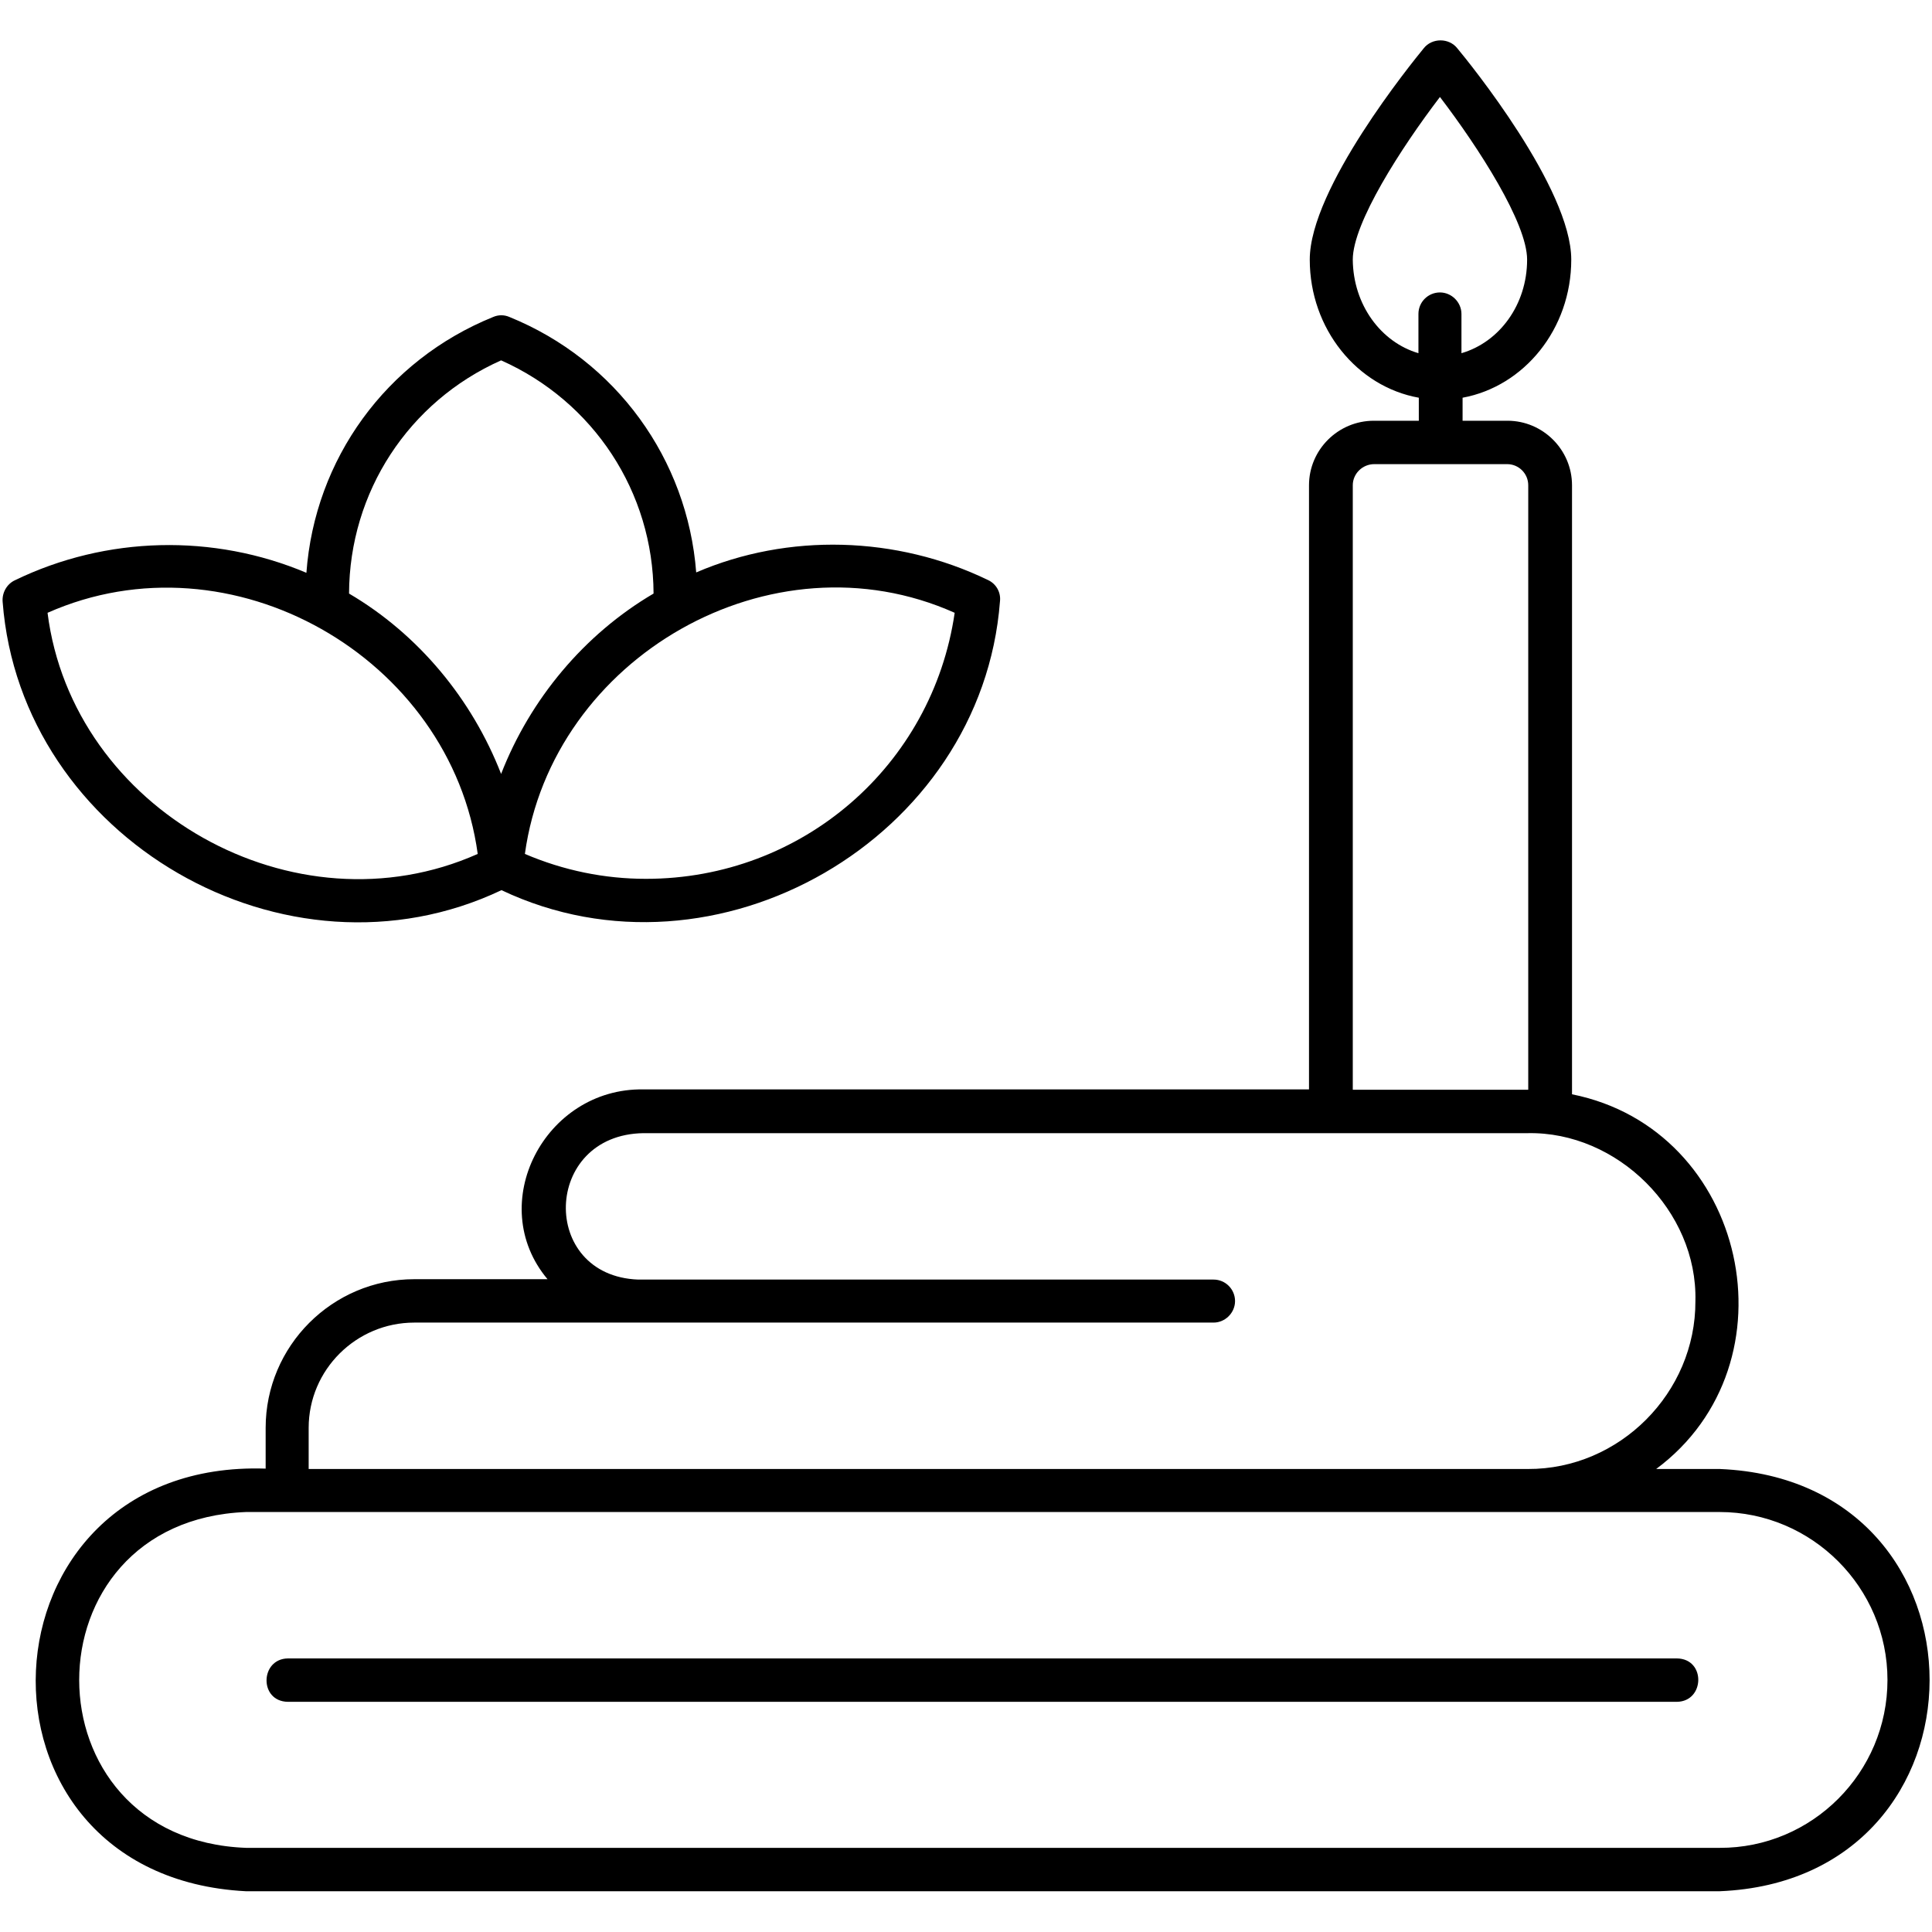
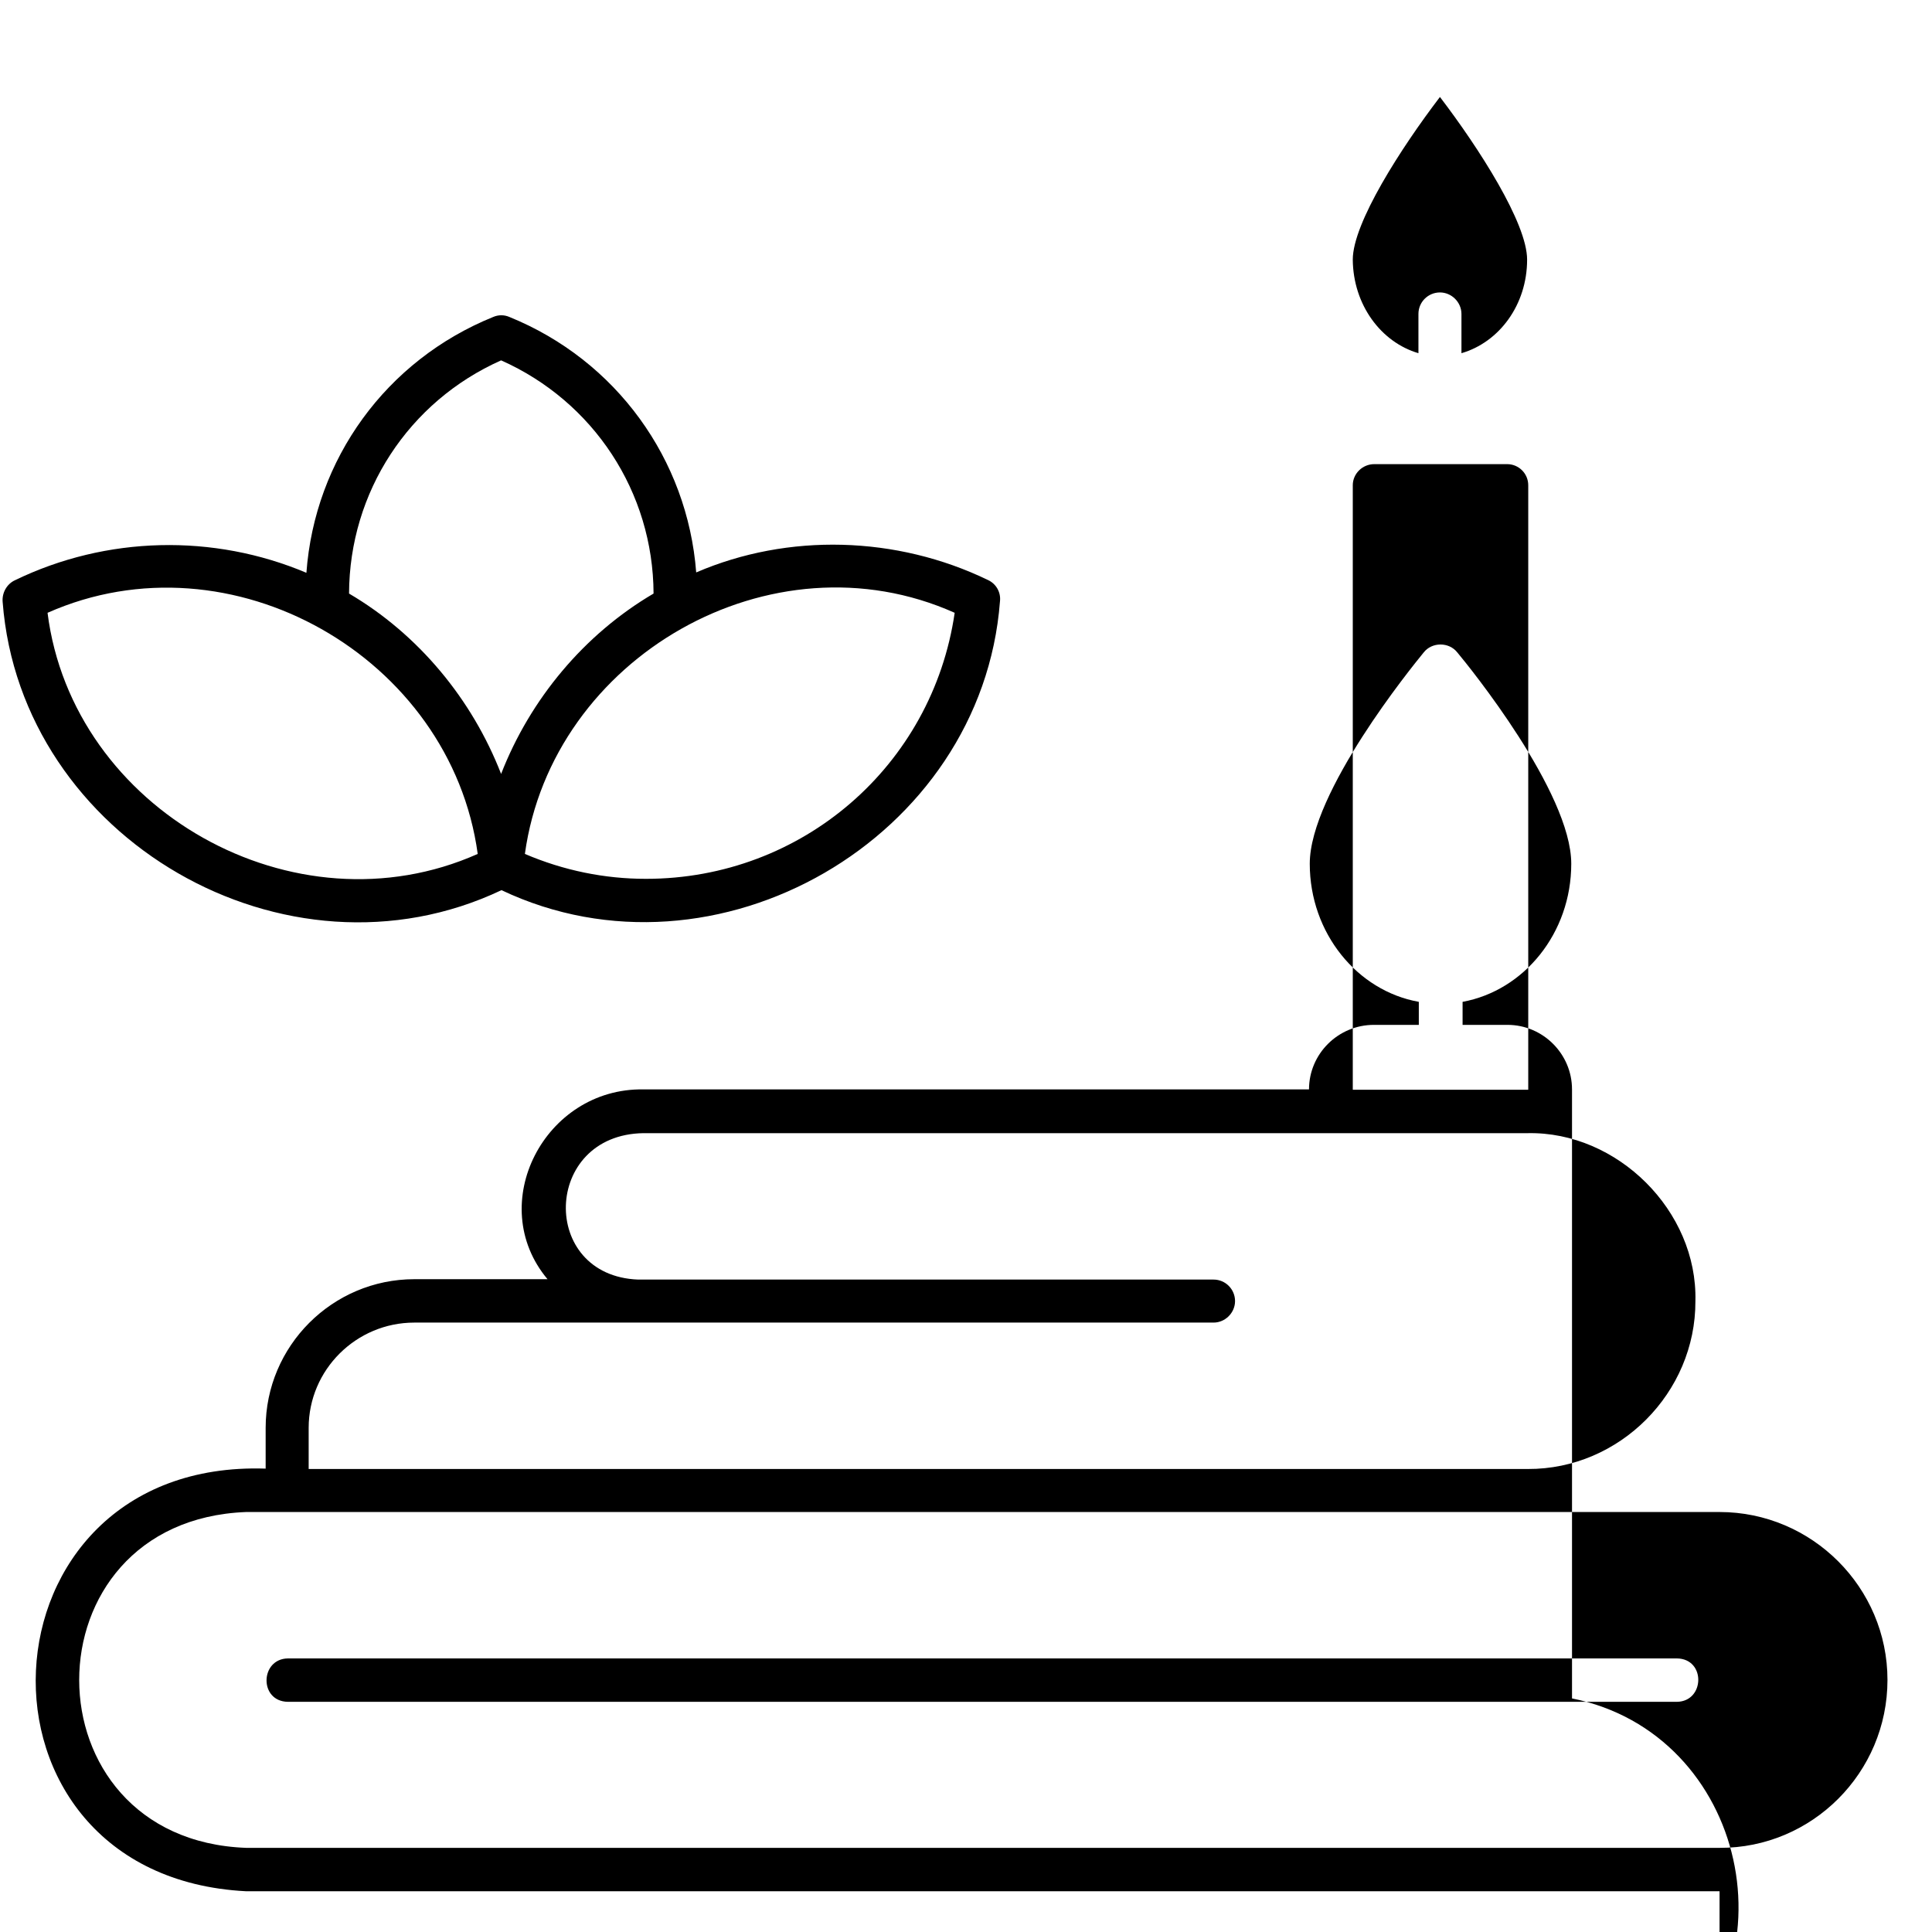
<svg xmlns="http://www.w3.org/2000/svg" id="Layer_1" viewBox="0 0 512 512">
-   <path d="m444.4 451h-368.1c-7.7-.1-7.4-11.4 0-11.5h368.1c7.7.1 7.4 11.4 0 11.5zm11.3 50.2h-390.5c-77.6-4-72.6-114.6 5.2-112v-10.8c0-21.7 17.7-39.4 39.4-39.4h35.3c-16.7-19.9-.8-50.7 25.4-50.3h176.4v-160.1c0-9.4 7.7-17.1 17.2-17.1h11.9v-6.1c-16.3-2.9-28.9-18.2-28.9-36.6 0-18.9 27.1-52.2 30.2-56 2.2-2.8 6.7-2.8 8.9 0 3.1 3.7 30.2 37.1 30.2 56 0 18.4-12.5 33.6-28.8 36.6v6.1h11.9c9.4 0 17.1 7.7 17.1 17.1v161.4c46.5 9.3 60 71.3 22.3 99.3h16.9c74.2 3.1 74 108.9-.1 111.9zm-79.8-407.6v-10.4c0-3.2 2.6-5.7 5.7-5.7s5.7 2.6 5.7 5.7v10.4c10-2.9 17.4-12.8 17.4-24.8 0-9.7-12.8-29.6-23.1-43.1-10.3 13.5-23.1 33.4-23.1 43.1.1 12 7.5 21.9 17.4 24.8zm-17.5 195.2h46.6v-160.2c0-3.1-2.5-5.6-5.6-5.6h-35.2c-3.1 0-5.7 2.5-5.7 5.6v160.2zm-276.6 100.5h323.1c24.3.1 44.5-20.2 44.4-44.5.6-23.9-20.7-45-44.5-44.5h-234.3c-26.7.4-27.6 37.8-1.4 38.8h152.5c3.2 0 5.7 2.6 5.7 5.7s-2.6 5.7-5.7 5.7c-.1 0-152.4 0-152.5 0h-59.3c-15.4 0-28 12.5-28 27.9zm418.4 55.9c0-24.5-20-44.5-44.5-44.5-37.9 0-346.1 0-390.5 0-59 2.3-58.9 86.8 0 89h390.5c24.5.1 44.5-19.9 44.5-44.5zm-499.5-285.7c-.2-2.4 1.1-4.7 3.2-5.7 24.3-11.8 52.7-12.4 77.3-2 2.2-30.1 21.1-56.3 49.5-67.8 1.4-.6 2.9-.6 4.3 0 28.3 11.5 47.2 37.7 49.5 67.7 24.4-10.5 53.1-9.7 77.3 2 2.2 1 3.5 3.3 3.2 5.7-4.8 62.8-75.2 103.5-132.1 76.5-57.1 27.1-127.4-13.6-132.2-76.4zm138.4 66.8c10.3 4.4 21.1 6.6 32.1 6.6 41.4 0 75.9-30 81.8-70.5-48.5-21.7-106.7 11.7-113.9 63.9zm-46.6-69c18.4 10.8 32.6 28 40.3 47.8 7.7-19.8 22-37 40.4-47.8-.1-26.9-15.9-50.9-40.4-61.8-24.5 10.9-40.2 34.9-40.3 61.8zm-79.9 5.1c6.6 52.3 65.5 85.5 114 63.9-7.1-52.1-65.3-85.5-114-63.9z" fill="rgb(0,0,0)" />
+   <path d="m444.4 451h-368.1c-7.7-.1-7.4-11.4 0-11.5h368.1c7.7.1 7.4 11.4 0 11.5zm11.3 50.2h-390.5c-77.6-4-72.6-114.6 5.2-112v-10.8c0-21.7 17.7-39.4 39.4-39.4h35.3c-16.7-19.9-.8-50.7 25.4-50.3h176.4c0-9.4 7.7-17.1 17.2-17.1h11.9v-6.1c-16.3-2.9-28.9-18.2-28.9-36.6 0-18.9 27.1-52.2 30.2-56 2.2-2.8 6.7-2.8 8.9 0 3.1 3.7 30.2 37.1 30.2 56 0 18.4-12.5 33.6-28.8 36.6v6.1h11.9c9.4 0 17.1 7.7 17.1 17.1v161.4c46.5 9.3 60 71.3 22.3 99.3h16.9c74.2 3.1 74 108.9-.1 111.9zm-79.8-407.6v-10.4c0-3.2 2.6-5.7 5.7-5.7s5.7 2.6 5.7 5.7v10.4c10-2.9 17.4-12.8 17.4-24.8 0-9.7-12.8-29.6-23.1-43.1-10.3 13.5-23.1 33.4-23.1 43.1.1 12 7.5 21.9 17.4 24.8zm-17.5 195.2h46.6v-160.2c0-3.1-2.5-5.6-5.6-5.6h-35.2c-3.1 0-5.7 2.5-5.7 5.6v160.2zm-276.6 100.5h323.1c24.3.1 44.5-20.2 44.4-44.5.6-23.9-20.7-45-44.5-44.5h-234.3c-26.7.4-27.6 37.8-1.4 38.8h152.5c3.2 0 5.7 2.6 5.7 5.7s-2.6 5.7-5.7 5.7c-.1 0-152.4 0-152.5 0h-59.3c-15.4 0-28 12.5-28 27.9zm418.4 55.9c0-24.5-20-44.5-44.5-44.5-37.9 0-346.1 0-390.5 0-59 2.3-58.9 86.8 0 89h390.5c24.5.1 44.5-19.9 44.5-44.5zm-499.5-285.7c-.2-2.4 1.1-4.7 3.2-5.7 24.3-11.8 52.7-12.4 77.3-2 2.2-30.1 21.1-56.3 49.5-67.8 1.4-.6 2.9-.6 4.3 0 28.3 11.5 47.2 37.7 49.5 67.7 24.4-10.5 53.1-9.7 77.3 2 2.2 1 3.5 3.3 3.2 5.7-4.8 62.8-75.2 103.5-132.1 76.5-57.1 27.1-127.4-13.6-132.2-76.4zm138.4 66.8c10.3 4.4 21.1 6.6 32.1 6.6 41.4 0 75.9-30 81.8-70.5-48.5-21.7-106.7 11.7-113.9 63.9zm-46.6-69c18.4 10.8 32.6 28 40.3 47.8 7.7-19.8 22-37 40.4-47.8-.1-26.9-15.9-50.9-40.4-61.8-24.5 10.9-40.2 34.9-40.3 61.8zm-79.9 5.1c6.6 52.3 65.5 85.5 114 63.9-7.1-52.1-65.3-85.5-114-63.9z" fill="rgb(0,0,0)" />
</svg>